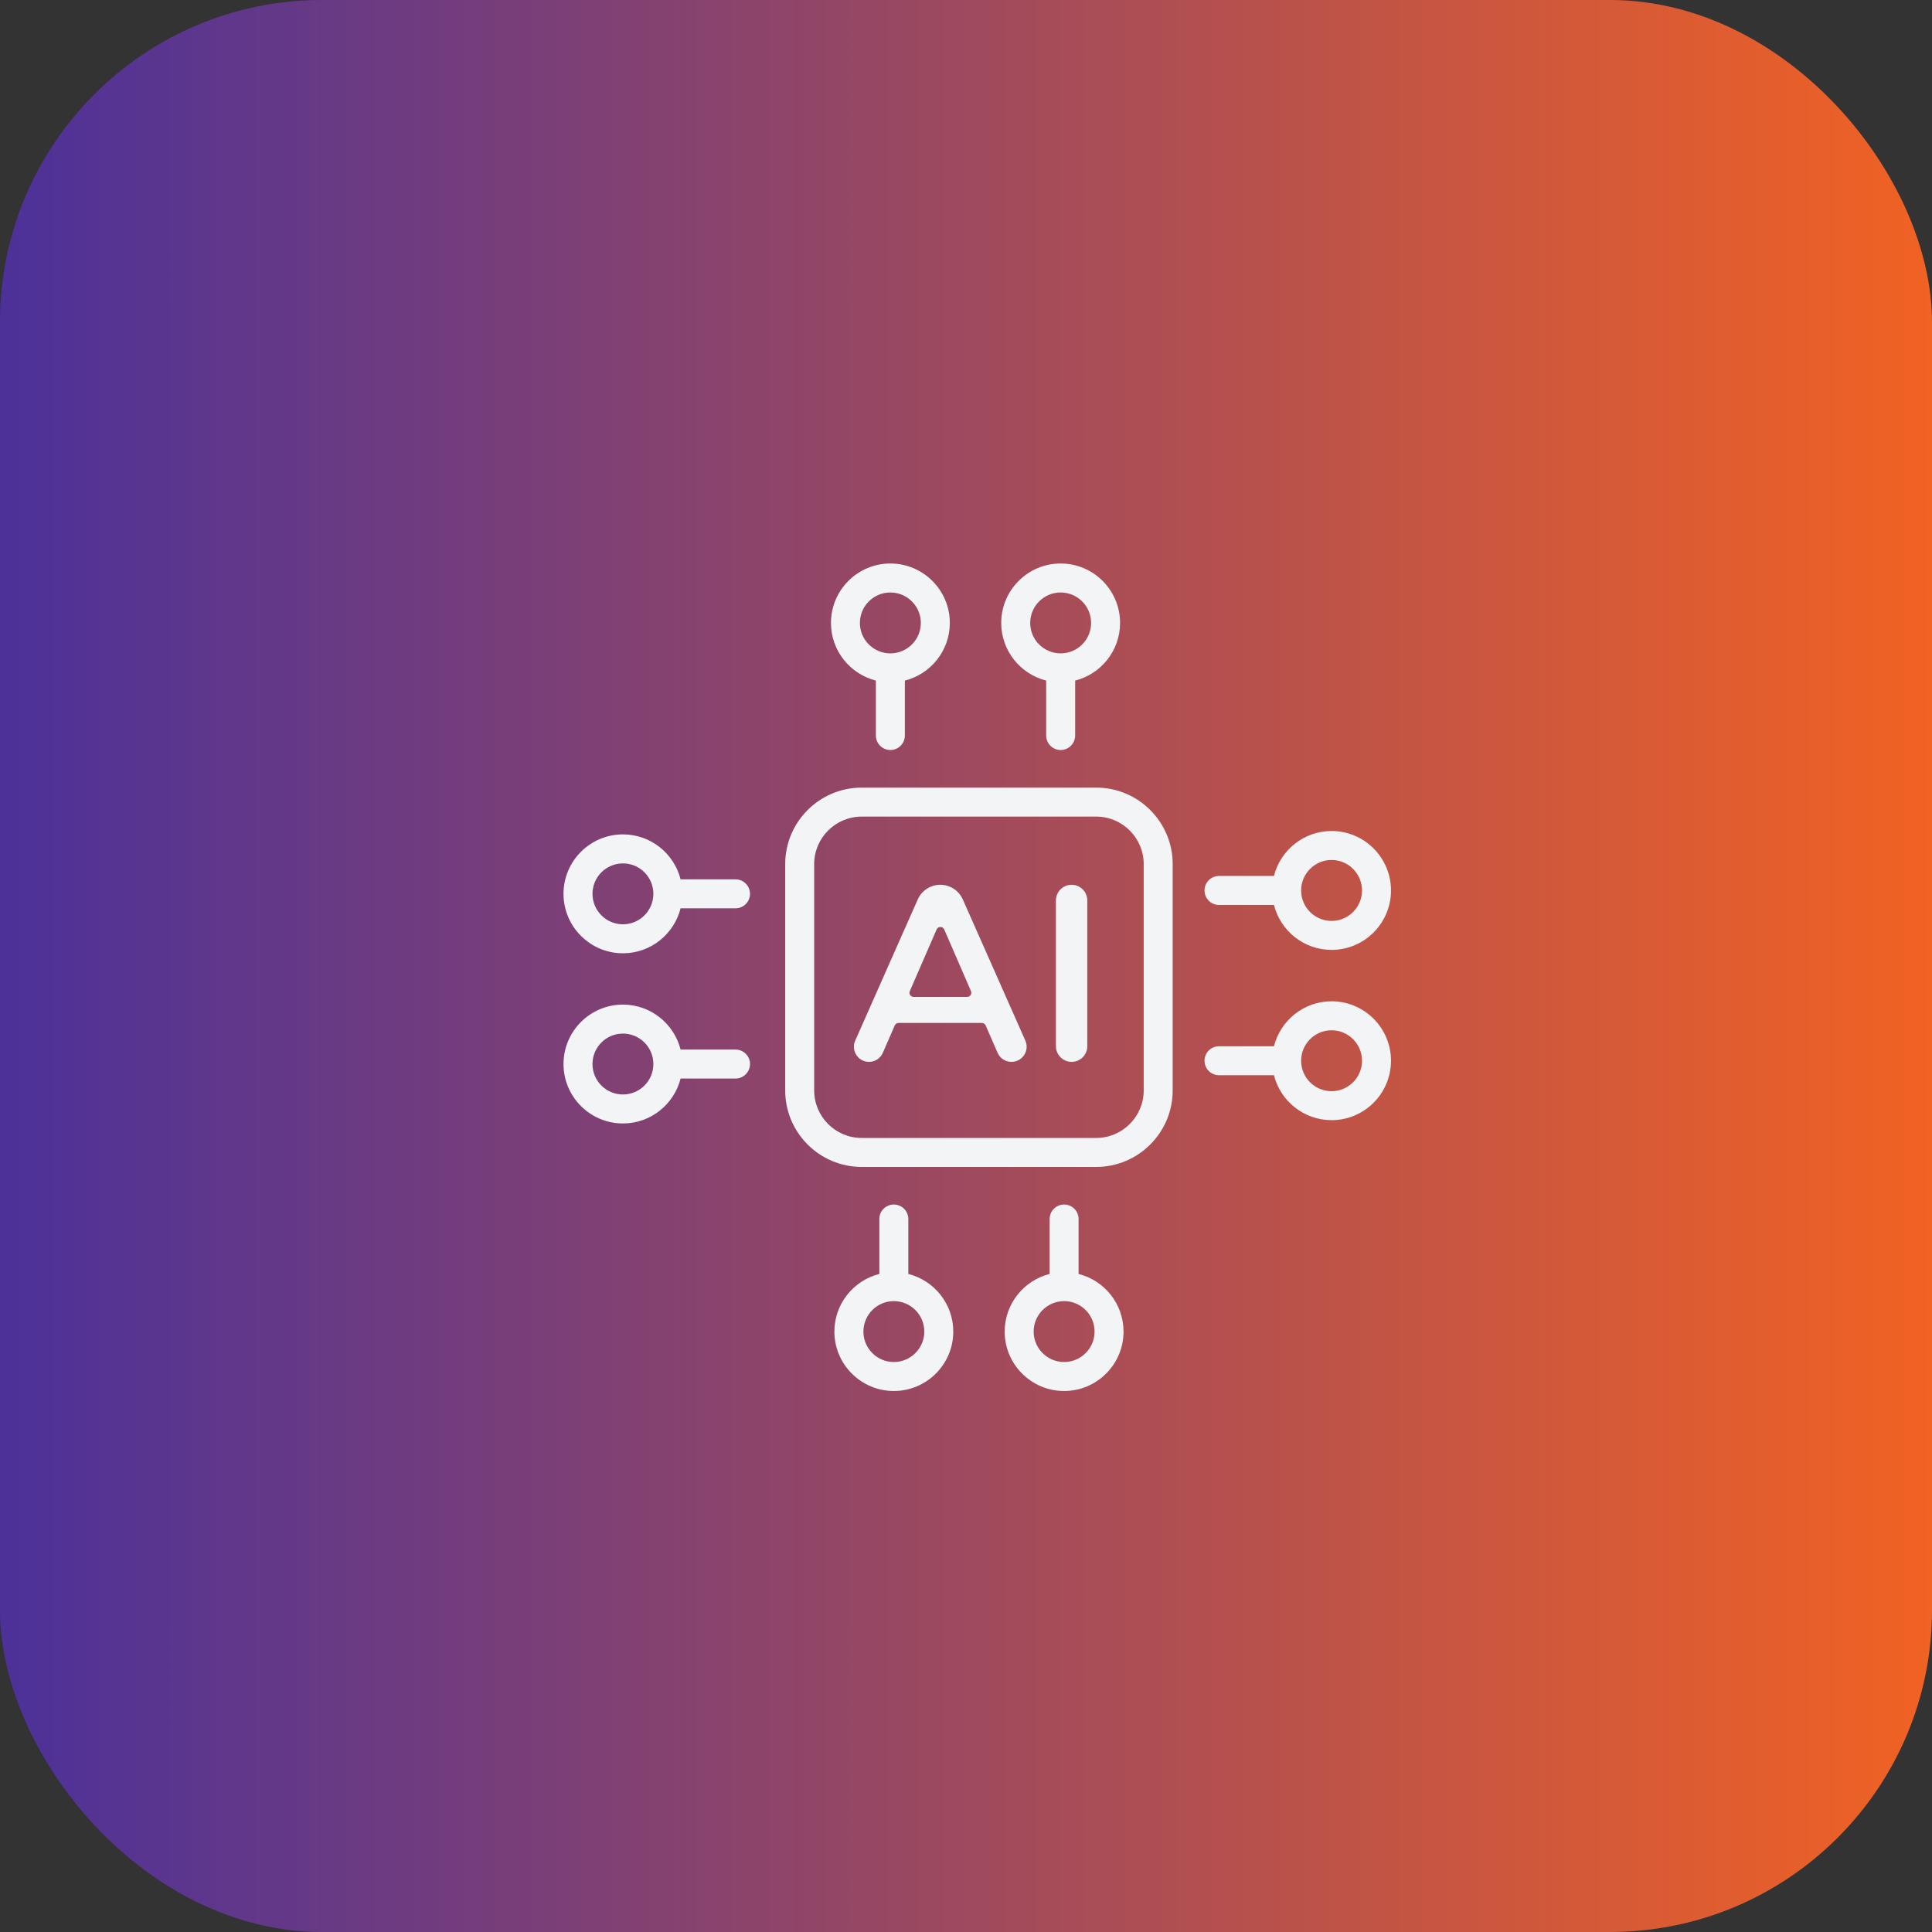
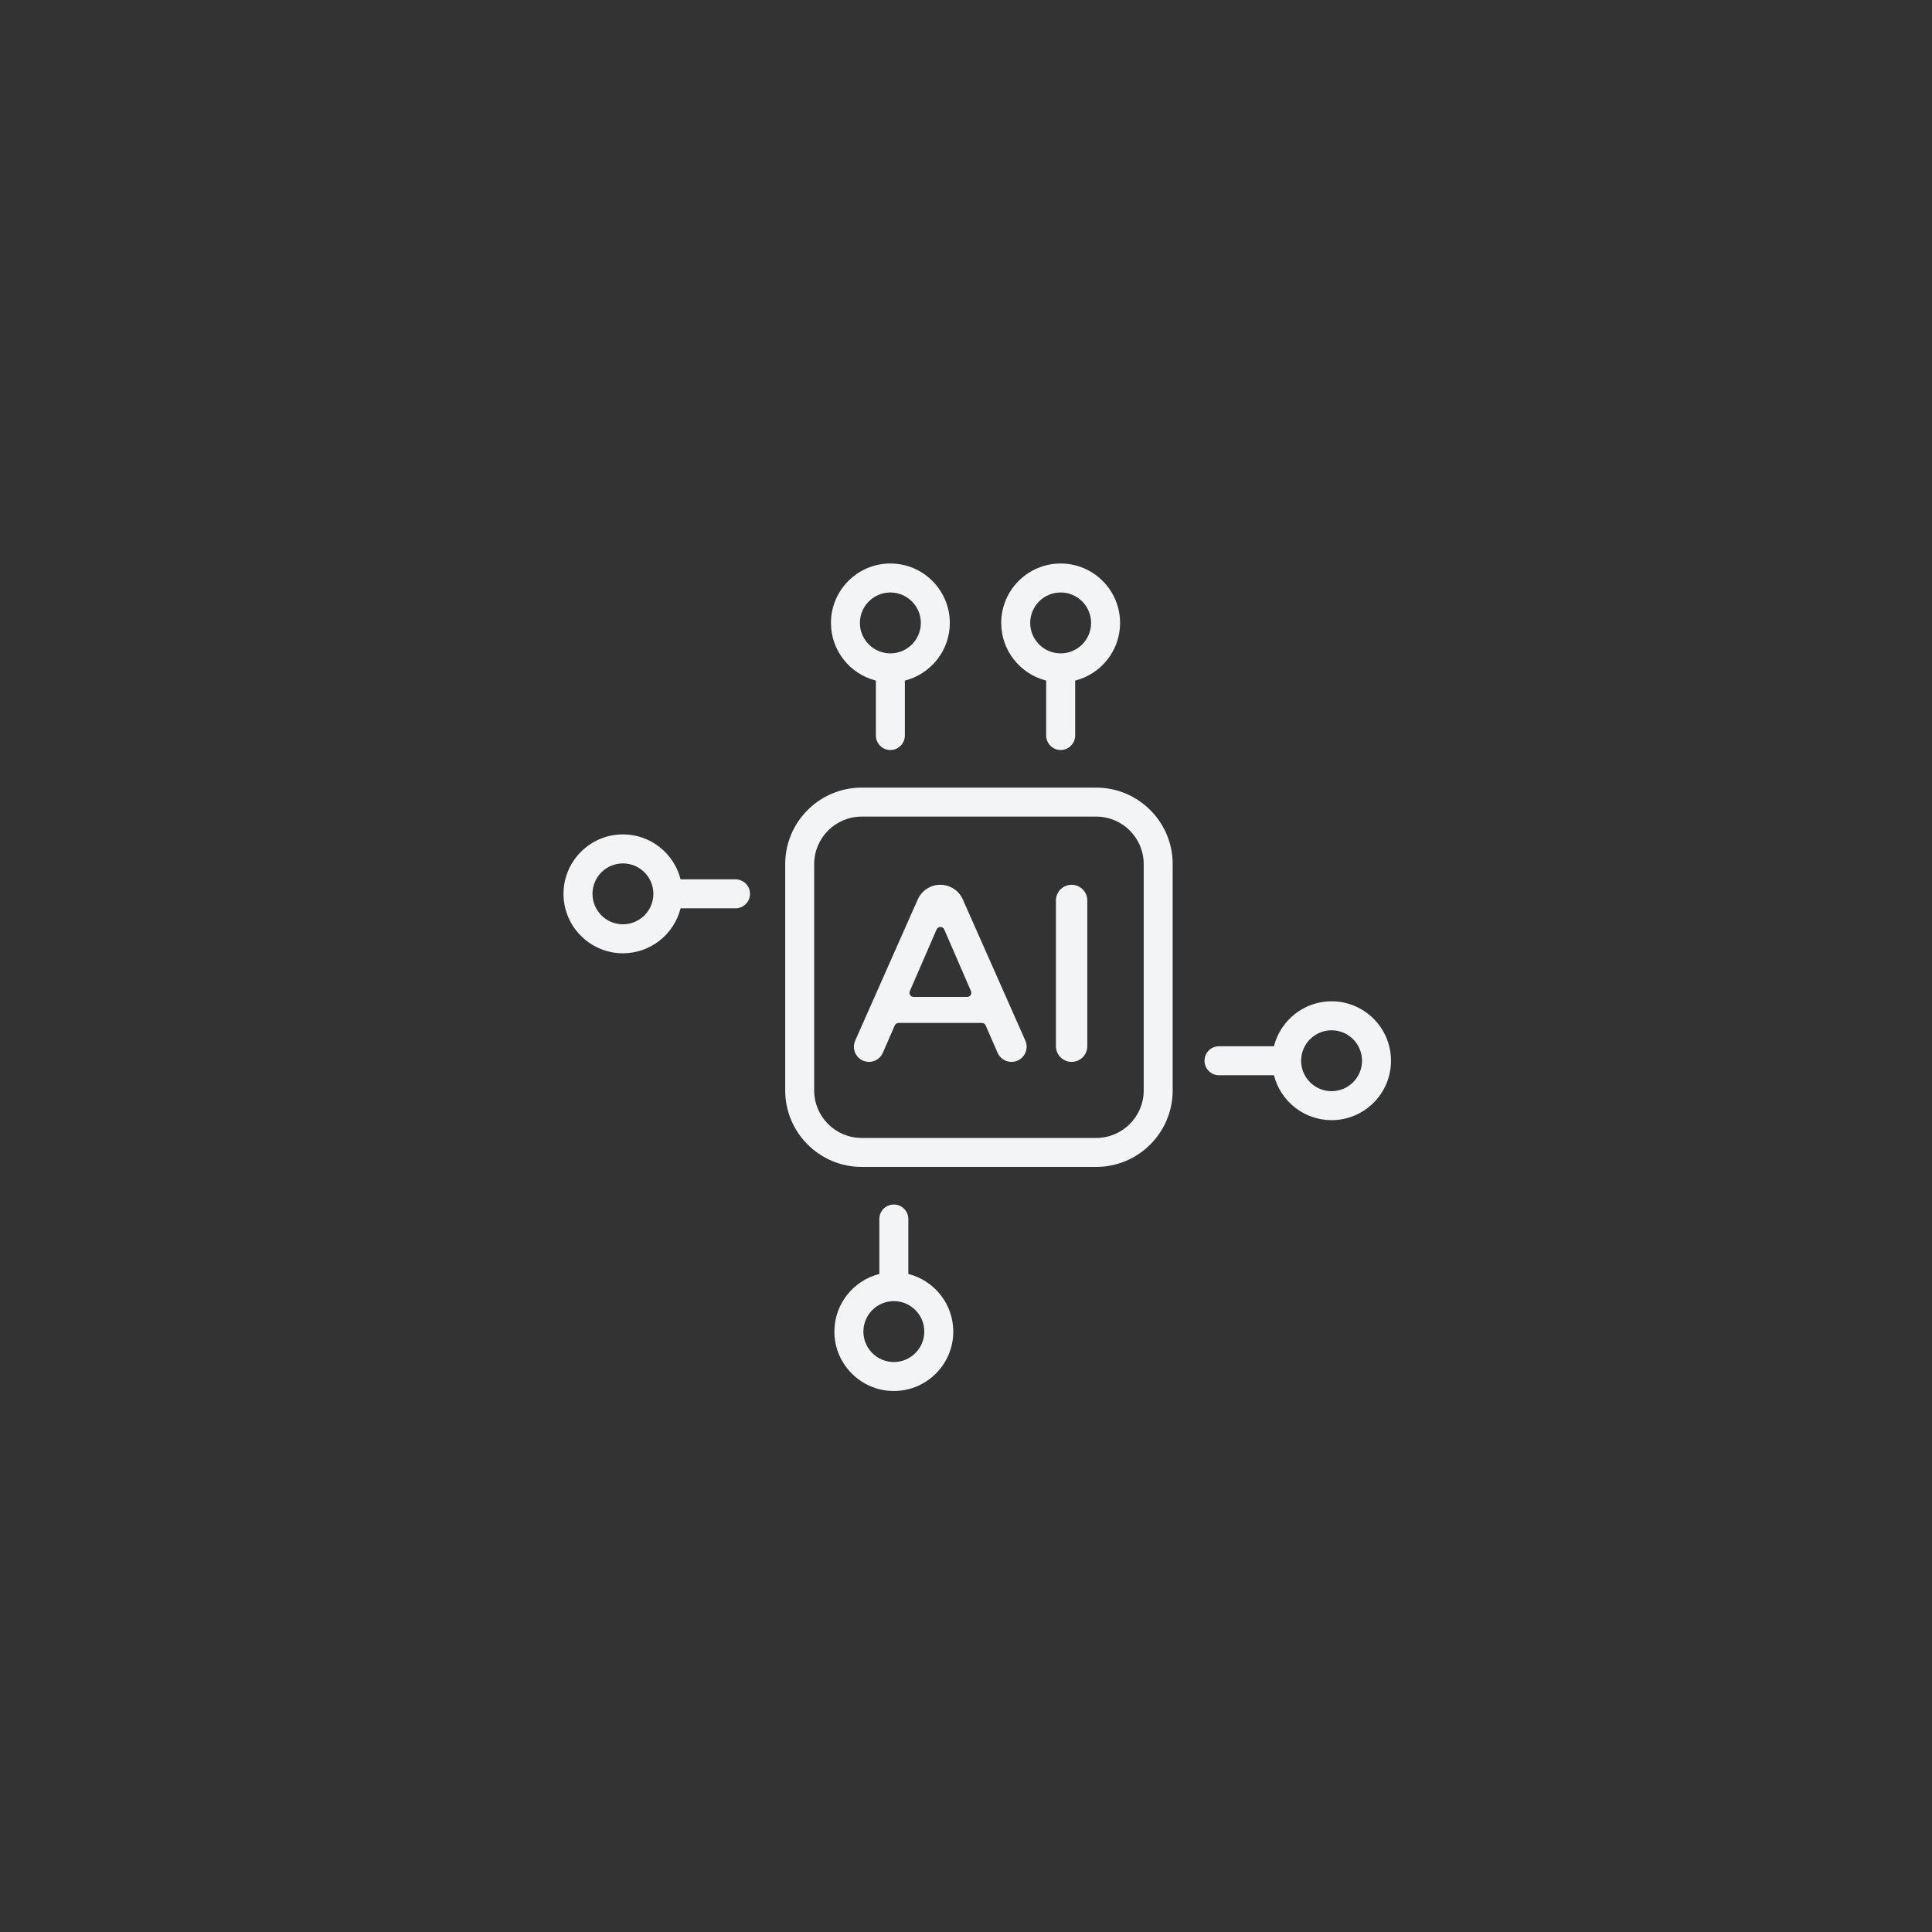
<svg xmlns="http://www.w3.org/2000/svg" width="48" height="48" viewBox="0 0 48 48" fill="none">
  <rect x="0" y="0" width="48" height="48" fill="#333333" stroke="none" />
-   <rect width="48" height="48" rx="8" fill="url(#paint0_linear_639_884)" />
  <path d="M27.235 19.568H21.408C20.36 19.568 19.508 20.421 19.508 21.468V27.092C19.508 28.139 20.36 28.992 21.408 28.992H27.235C28.283 28.992 29.135 28.139 29.135 27.092V21.468C29.135 20.421 28.283 19.568 27.235 19.568ZM28.415 27.092C28.415 27.742 27.886 28.272 27.235 28.272H21.408C20.757 28.272 20.228 27.742 20.228 27.092V21.468C20.228 20.818 20.757 20.288 21.408 20.288H27.235C27.886 20.288 28.415 20.818 28.415 21.468V27.092Z" fill="#F3F4F6" />
  <path d="M21.761 16.909V18.273C21.761 18.472 21.922 18.634 22.121 18.634C22.32 18.634 22.481 18.472 22.481 18.273V16.909C23.122 16.747 23.598 16.167 23.598 15.477C23.598 14.662 22.935 14 22.121 14C21.307 14 20.645 14.662 20.645 15.477C20.645 16.167 21.12 16.747 21.761 16.909ZM22.121 14.72C22.538 14.72 22.878 15.059 22.878 15.477C22.878 15.894 22.538 16.233 22.121 16.233C21.704 16.233 21.364 15.894 21.364 15.477C21.364 15.059 21.704 14.72 22.121 14.72Z" fill="#F3F4F6" />
  <path d="M25.992 16.909V18.273C25.992 18.472 26.153 18.634 26.352 18.634C26.55 18.634 26.712 18.472 26.712 18.273V16.909C27.352 16.747 27.828 16.167 27.828 15.477C27.828 14.662 27.166 14 26.352 14C25.537 14 24.875 14.662 24.875 15.477C24.875 16.167 25.351 16.747 25.992 16.909ZM26.352 14.72C26.769 14.72 27.108 15.059 27.108 15.477C27.108 15.894 26.769 16.233 26.352 16.233C25.934 16.233 25.595 15.894 25.595 15.477C25.595 15.059 25.934 14.72 26.352 14.72Z" fill="#F3F4F6" />
-   <path d="M26.797 31.651V30.286C26.797 30.087 26.636 29.926 26.438 29.926C26.239 29.926 26.078 30.087 26.078 30.286V31.651C25.437 31.812 24.961 32.393 24.961 33.083C24.961 33.897 25.623 34.559 26.438 34.559C27.252 34.559 27.914 33.897 27.914 33.083C27.914 32.393 27.438 31.812 26.797 31.651ZM26.438 33.839C26.02 33.839 25.681 33.5 25.681 33.083C25.681 32.665 26.02 32.326 26.438 32.326C26.855 32.326 27.194 32.665 27.194 33.083C27.194 33.5 26.855 33.839 26.438 33.839Z" fill="#F3F4F6" />
  <path d="M22.567 31.651V30.286C22.567 30.087 22.406 29.926 22.207 29.926C22.008 29.926 21.847 30.087 21.847 30.286V31.651C21.206 31.812 20.73 32.393 20.73 33.083C20.73 33.897 21.393 34.559 22.207 34.559C23.021 34.559 23.684 33.897 23.684 33.083C23.684 32.393 23.208 31.812 22.567 31.651ZM22.207 33.839C21.79 33.839 21.451 33.5 21.451 33.083C21.451 32.665 21.79 32.326 22.207 32.326C22.624 32.326 22.964 32.665 22.964 33.083C22.964 33.5 22.624 33.839 22.207 33.839Z" fill="#F3F4F6" />
-   <path d="M30.286 22.483H31.651C31.812 23.124 32.393 23.6 33.083 23.6C33.897 23.6 34.559 22.937 34.559 22.123C34.559 21.309 33.897 20.646 33.083 20.646C32.393 20.646 31.812 21.122 31.651 21.763H30.286C30.087 21.763 29.926 21.924 29.926 22.123C29.926 22.322 30.087 22.483 30.286 22.483ZM33.083 21.366C33.5 21.366 33.839 21.706 33.839 22.123C33.839 22.54 33.5 22.88 33.083 22.88C32.665 22.88 32.326 22.54 32.326 22.123C32.326 21.706 32.665 21.366 33.083 21.366Z" fill="#F3F4F6" />
  <path d="M33.083 24.877C32.393 24.877 31.812 25.353 31.651 25.994H30.286C30.087 25.994 29.926 26.155 29.926 26.354C29.926 26.552 30.087 26.714 30.286 26.714H31.651C31.812 27.354 32.393 27.83 33.083 27.83C33.897 27.83 34.559 27.168 34.559 26.354C34.559 25.539 33.897 24.877 33.083 24.877ZM33.083 27.11C32.665 27.11 32.326 26.771 32.326 26.354C32.326 25.936 32.665 25.597 33.083 25.597C33.5 25.597 33.839 25.936 33.839 26.354C33.839 26.771 33.5 27.11 33.083 27.11Z" fill="#F3F4F6" />
-   <path d="M18.273 26.076H16.909C16.747 25.435 16.167 24.959 15.477 24.959C14.662 24.959 14 25.621 14 26.436C14 27.25 14.662 27.912 15.477 27.912C16.167 27.912 16.747 27.436 16.909 26.796H18.273C18.472 26.796 18.634 26.634 18.634 26.436C18.634 26.237 18.472 26.076 18.273 26.076ZM15.477 27.192C15.059 27.192 14.72 26.853 14.72 26.436C14.72 26.018 15.059 25.679 15.477 25.679C15.894 25.679 16.233 26.018 16.233 26.436C16.233 26.853 15.894 27.192 15.477 27.192Z" fill="#F3F4F6" />
  <path d="M18.273 21.847H16.909C16.747 21.206 16.167 20.73 15.477 20.73C14.662 20.73 14 21.393 14 22.207C14 23.021 14.662 23.684 15.477 23.684C16.167 23.684 16.747 23.208 16.909 22.567H18.273C18.472 22.567 18.634 22.406 18.634 22.207C18.634 22.008 18.472 21.847 18.273 21.847ZM15.477 22.964C15.059 22.964 14.72 22.624 14.72 22.207C14.72 21.79 15.059 21.451 15.477 21.451C15.894 21.451 16.233 21.79 16.233 22.207C16.233 22.624 15.894 22.964 15.477 22.964Z" fill="#F3F4F6" />
  <path d="M23.921 22.347C23.823 22.125 23.604 21.982 23.361 21.982C23.119 21.982 22.899 22.125 22.801 22.347L21.247 25.855C21.138 26.103 21.319 26.382 21.59 26.382C21.74 26.382 21.875 26.293 21.934 26.156L22.23 25.477C22.246 25.44 22.283 25.415 22.324 25.415H24.395C24.436 25.415 24.473 25.44 24.489 25.477L24.784 26.155C24.844 26.293 24.98 26.382 25.13 26.382C25.402 26.382 25.584 26.102 25.474 25.853L23.921 22.347ZM24.029 24.768H22.699C22.625 24.768 22.575 24.692 22.604 24.624L23.27 23.092C23.306 23.01 23.423 23.01 23.459 23.092L24.124 24.624C24.153 24.692 24.104 24.768 24.029 24.768Z" fill="#F3F4F6" />
  <path d="M26.624 21.982C26.409 21.982 26.234 22.157 26.234 22.372V25.992C26.234 26.207 26.409 26.382 26.624 26.382C26.839 26.382 27.014 26.207 27.014 25.992V22.372C27.014 22.157 26.839 21.982 26.624 21.982Z" fill="#F3F4F6" />
  <defs>
    <linearGradient id="paint0_linear_639_884" x1="0" y1="24" x2="48" y2="24" gradientUnits="userSpaceOnUse">
      <stop stop-color="#4C3199" />
      <stop offset="1" stop-color="#F16223" />
    </linearGradient>
  </defs>
</svg>